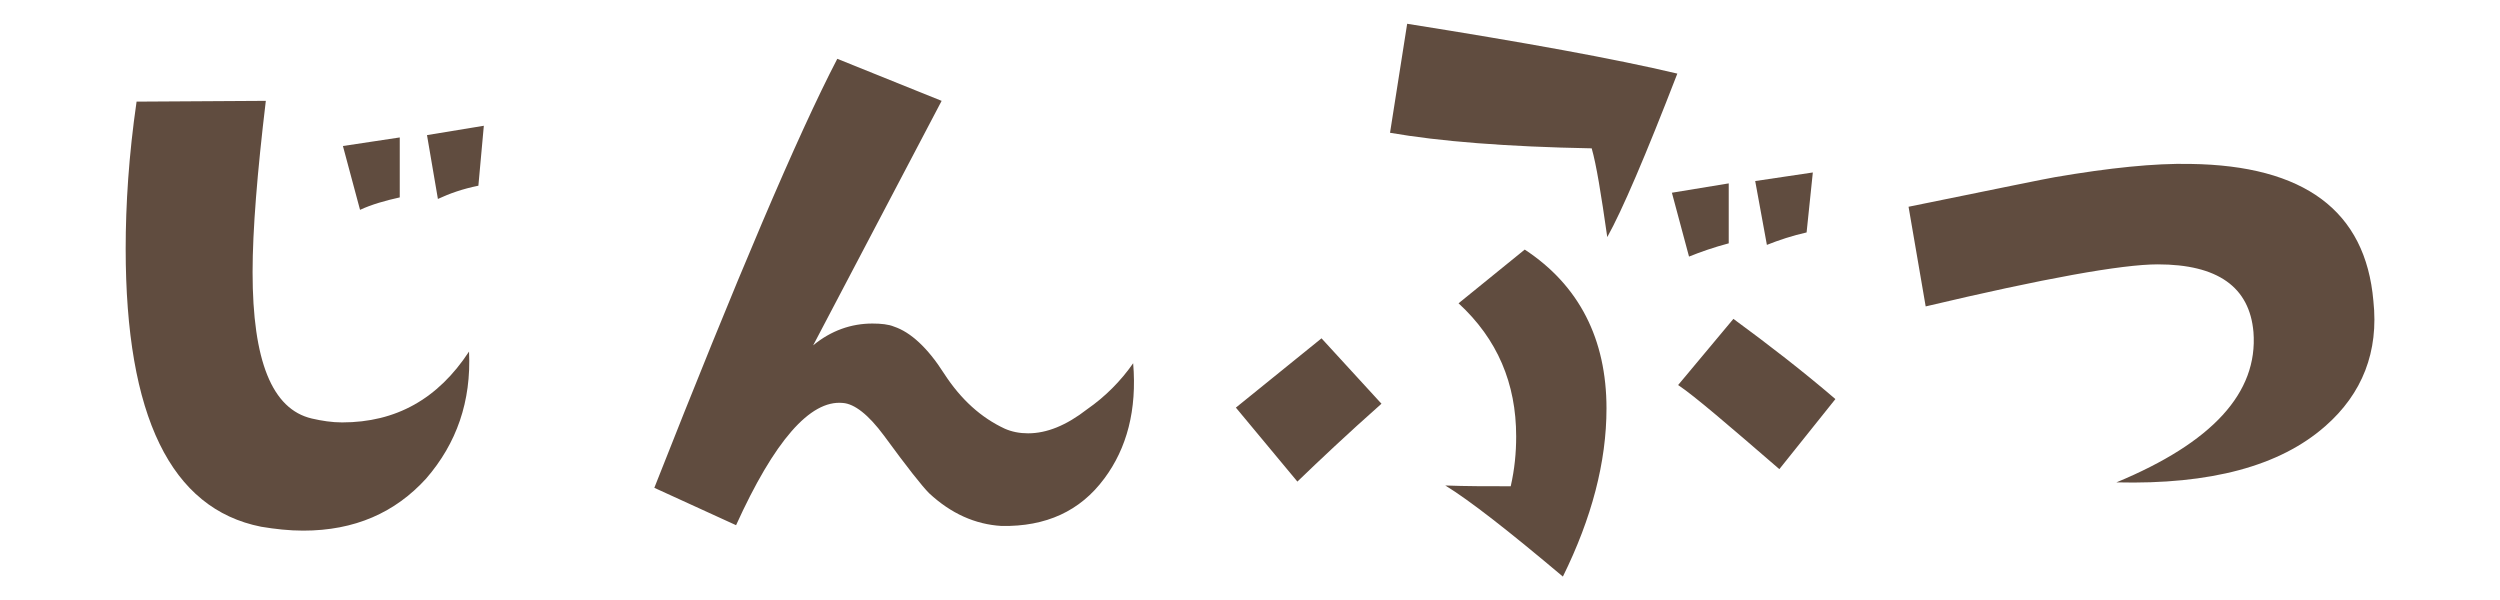
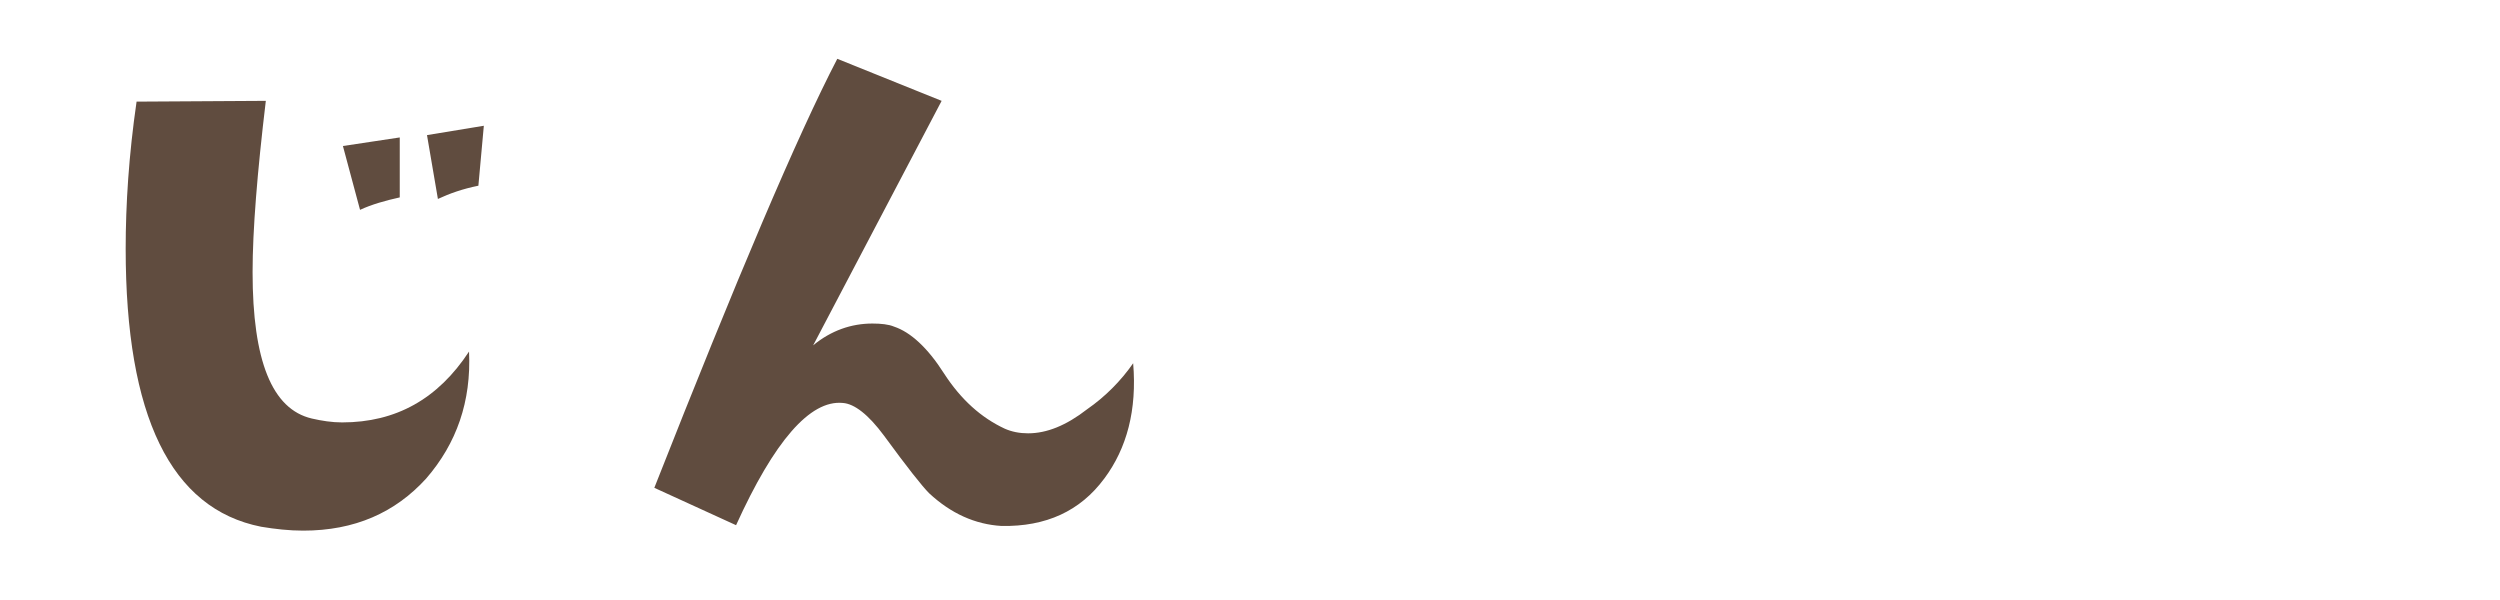
<svg xmlns="http://www.w3.org/2000/svg" id="_レイヤー_1" viewBox="0 0 333.112 80">
  <defs>
    <style>.cls-1{fill:#604c3f;}</style>
  </defs>
  <path class="cls-1" d="M56.792,63.754c-4.15,4.564-9.544,6.95-16.392,6.95-1.868,0-3.735-.207-5.603-.519-12.034-2.386-18.051-14.731-18.051-37.037,0-5.913,.415-12.449,1.452-19.607l17.222-.104c-1.141,9.544-1.764,17.222-1.764,22.823,0,11.827,2.594,18.26,7.885,19.505,1.349,.311,2.697,.519,4.046,.519,7.158,0,12.761-3.112,16.91-9.441,.312,6.64-1.66,12.242-5.706,16.911Zm-8.818-35.792l-2.282-8.507,7.573-1.142v7.988c-1.868,.415-3.735,.934-5.291,1.66Zm15.769-3.217c-2.075,.415-3.838,1.038-5.395,1.764l-1.453-8.507,7.573-1.245-.726,7.988Z" />
  <path class="cls-1" d="M147.148,63.754c-3.216,4.356-7.781,6.432-13.694,6.328-3.527-.208-6.744-1.66-9.648-4.357-.934-.934-2.905-3.424-6.017-7.677-2.075-2.802-3.942-4.254-5.499-4.357-4.357-.415-9.129,5.083-14.213,16.288l-10.893-4.98c10.997-27.907,19.089-46.996,24.38-57.163l13.902,5.603-17.118,32.576c2.386-1.972,5.083-2.905,7.885-2.905,1.141,0,2.179,.104,2.905,.415,2.179,.727,4.461,2.801,6.64,6.225,2.282,3.527,4.98,5.913,8.092,7.366,.934,.415,1.971,.622,3.112,.622,2.49,0,5.083-1.037,7.884-3.216,2.386-1.66,4.461-3.735,6.121-6.121,.519,6.225-.83,11.308-3.838,15.354Z" />
-   <path class="cls-1" d="M172.87,64.169l-8.196-9.856,11.412-9.233,7.988,8.715c-4.564,4.046-8.3,7.573-11.204,10.375Zm41.29-32.576c-.83-5.81-1.452-9.648-2.075-11.827-11.308-.207-20.334-.934-26.87-2.074l2.283-14.524c15.665,2.489,27.699,4.668,35.999,6.64-4.254,10.997-7.366,18.259-9.337,21.786Zm-21.579,33.095c2.697,.104,5.603,.104,8.715,.104,.519-2.282,.726-4.461,.726-6.64,0-7.055-2.489-12.968-7.677-17.74l8.818-7.158c7.262,4.771,10.894,11.931,10.894,21.164,0,7.158-1.972,14.628-5.81,22.408-7.263-6.121-12.45-10.167-15.666-12.138Zm32.472-30.501l-2.282-8.507,7.573-1.245v7.988c-1.971,.519-3.734,1.141-5.291,1.764Zm12.035,28.322c-6.848-5.914-11.309-9.752-13.487-11.205l7.366-8.817c4.668,3.423,9.233,6.95,13.591,10.686l-7.47,9.337Zm3.631-31.538c-1.867,.414-3.735,1.037-5.291,1.659l-1.557-8.507,7.678-1.142-.83,7.989Z" />
-   <path class="cls-1" d="M309.807,56.803c-6.018,5.291-15.25,7.78-27.804,7.47,12.761-5.291,18.882-11.931,18.259-20.022-.519-6.018-4.771-9.026-12.76-9.026-4.772,0-15.147,1.867-30.916,5.603l-2.282-13.279c11.723-2.387,18.259-3.735,19.504-3.942,7.262-1.245,13.279-1.867,18.051-1.764,15.147,.207,23.343,6.225,24.381,18.259,.726,6.743-1.453,12.346-6.433,16.703Z" />
</svg>